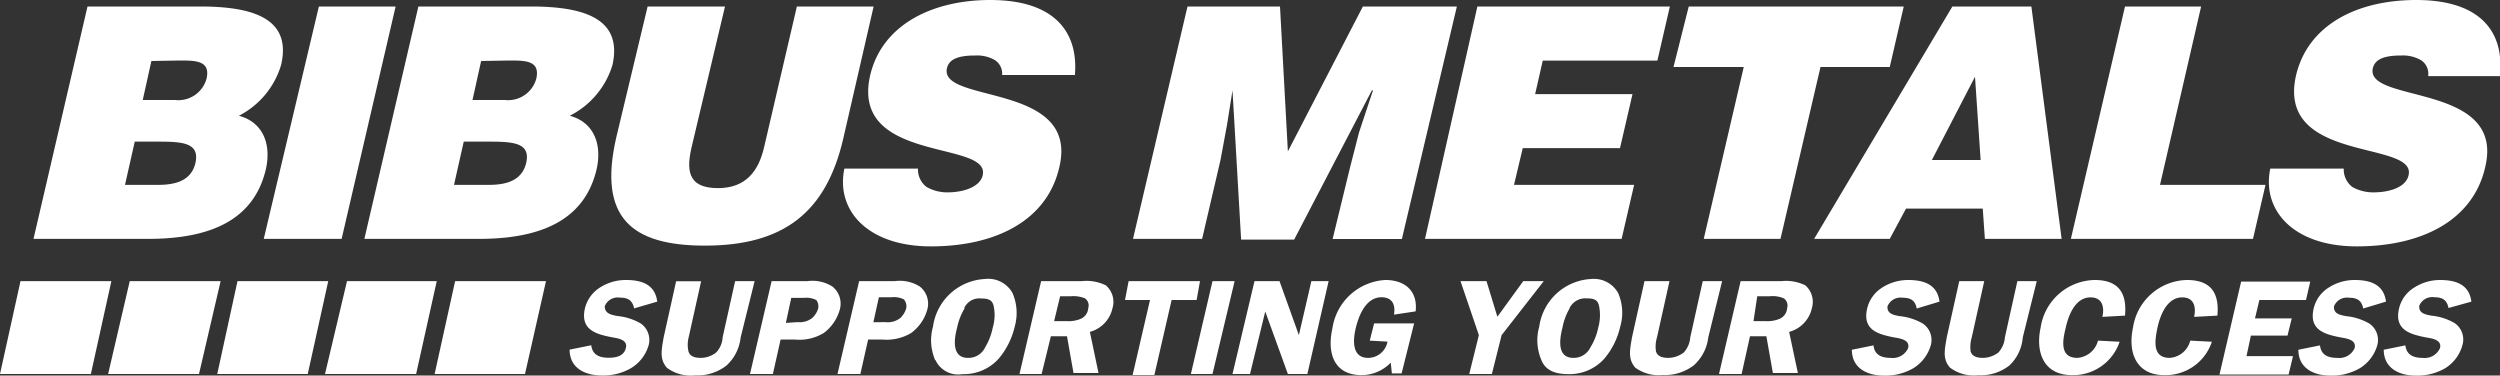
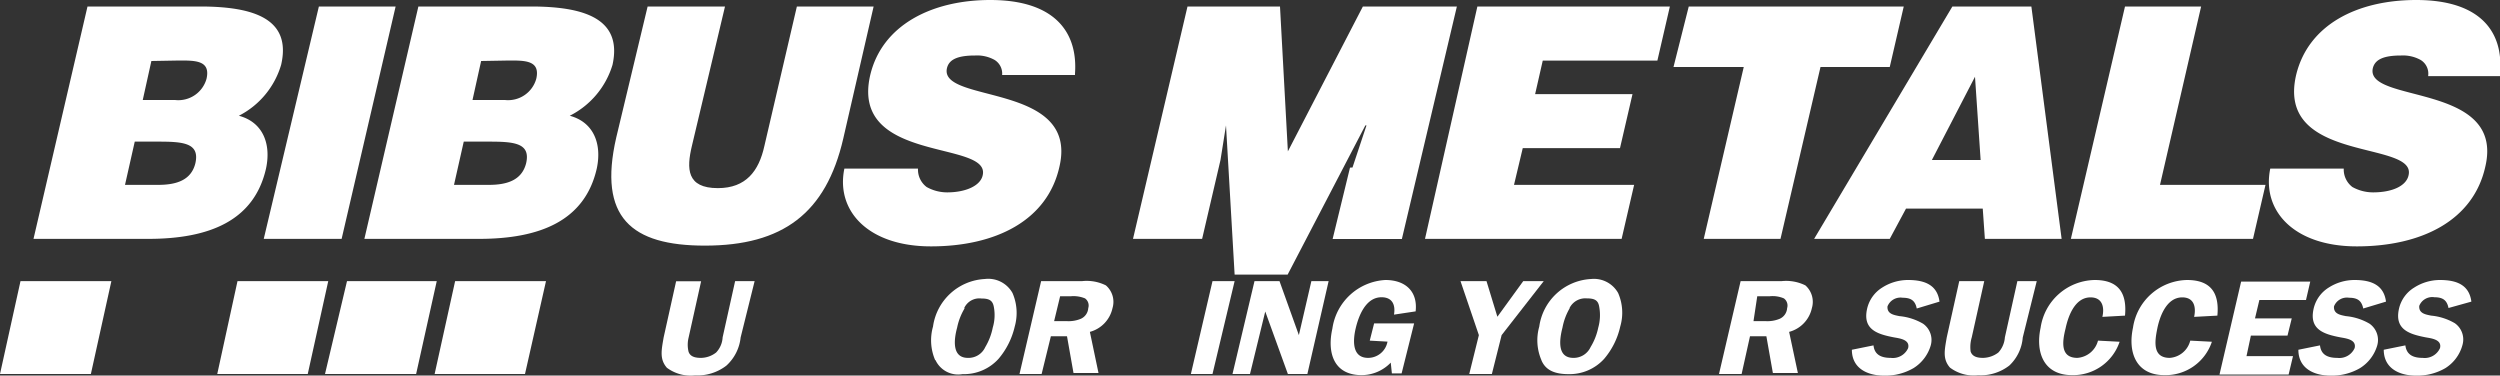
<svg xmlns="http://www.w3.org/2000/svg" viewBox="0 0 200 30.04">
  <rect x="0" y="0" width="200" height="30.04" fill="#333333" stroke="none" />
  <defs>
    <style>.cls-1{fill:#fff;}</style>
  </defs>
  <title>bibus-metals</title>
  <g id="Lager_2" data-name="Lager 2">
    <g id="Lager_1-2" data-name="Lager 1">
      <path class="cls-1" d="M12.63,11.33c2,0,3.37.09,3,1.73-.34,1.38-1.55,1.73-3,1.73H10l.78-3.46Zm1.72-6.49c1.3,0,2.51,0,2.17,1.47A2.34,2.34,0,0,1,14,8H11.42l.69-3.12Zm-2.5,14.27c4.93,0,8.48-1.47,9.43-5.62.43-2-.26-3.72-2.17-4.23a6.71,6.71,0,0,0,3.38-4.07C23.35,1.47,20.24.52,16,.52H7L2.68,19.11Z" />
      <path class="cls-1" d="M27.33,19.11,31.65.52H25.51L21.1,19.11Z" />
      <path class="cls-1" d="M39.09,11.33c2,0,3.38.09,3,1.73-.35,1.38-1.56,1.73-3,1.73H36.32l.78-3.46Zm1.65-6.49c1.29,0,2.5,0,2.16,1.47A2.34,2.34,0,0,1,40.39,8H37.8l.69-3.12ZM38.31,19.11c4.93,0,8.48-1.47,9.43-5.62.43-2-.26-3.72-2.16-4.23A6.73,6.73,0,0,0,49,5.19C49.82,1.47,46.7.52,42.47.52h-9L29.15,19.11Z" />
      <path class="cls-1" d="M49.3,11c-1.47,6.4,1.21,8.65,7.09,8.65,6.23,0,9.69-2.59,11.07-8.56L69.89.52H63.75l-2.6,11.16c-.44,2-1.47,3.37-3.72,3.37-2.51,0-2.51-1.56-2.08-3.37L58,.52H51.81Z" />
      <path class="cls-1" d="M86,5.88C86.23,2.68,84.49,0,79.22,0c-4.67,0-8.65,2-9.6,6-1.65,7.09,9.6,5.19,9,8-.17.87-1.38,1.39-2.85,1.39a3.35,3.35,0,0,1-1.64-.43,1.74,1.74,0,0,1-.69-1.47H67.55c-.7,3.37,1.9,6.22,6.92,6.22,5.19,0,9.34-2.07,10.29-6.4,1.55-6.74-9.69-5-9-7.87.17-.69.86-1,2.25-1a2.88,2.88,0,0,1,1.55.35A1.28,1.28,0,0,1,80.17,6H86Z" />
-       <path class="cls-1" d="M96.17,19.11l1.47-6.31L98.16,10l.44-2.77h0l.69,11.94h4.24l6.22-11.94h.09l-1.12,3.37L108,13.41l-1.39,5.71h5.54l4.4-18.6h-7.52l-6,11.59L102.4.52H95L90.64,19.11Z" />
+       <path class="cls-1" d="M96.17,19.11l1.47-6.31l.44-2.77h0l.69,11.94h4.24l6.22-11.94h.09l-1.12,3.37L108,13.41l-1.39,5.71h5.54l4.4-18.6h-7.52l-6,11.59L102.4.52H95L90.64,19.11Z" />
      <path class="cls-1" d="M129.73,19.11l1-4.32h-9.61l.7-2.94h7.78l1-4.32h-7.79l.61-2.68h9.17l1-4.33h-15.4L114,19.11Z" />
      <path class="cls-1" d="M133.88,5.36h5.62l-3.2,13.75h6.14l3.2-13.75h5.54L152.3.52H135.1Z" />
      <path class="cls-1" d="M158.45,12.8h-3.9L158,6.14Zm-7.27,6.31,1.3-2.42h6.14l.17,2.42h6.14L162.51.52h-6.32L145.13,19.11Z" />
      <path class="cls-1" d="M180.24,19.11l1-4.32H172.8L176.09.52H170l-4.33,18.59Z" />
      <path class="cls-1" d="M200,5.88C200.3,2.6,198.49,0,193.3,0c-4.76,0-8.65,2-9.61,6-1.64,7.09,9.61,5.19,9,8-.17.87-1.3,1.39-2.85,1.39a3.41,3.41,0,0,1-1.65-.43,1.76,1.76,0,0,1-.69-1.47h-5.88c-.69,3.37,1.9,6.22,6.92,6.22,5.19,0,9.34-2.07,10.29-6.4,1.56-6.74-9.68-5-9-7.87.18-.69.87-1,2.25-1a2.93,2.93,0,0,1,1.56.35,1.28,1.28,0,0,1,.61,1.3H200Z" />
-       <path class="cls-1" d="M52.58,24.13c-.17-1.3-1.12-1.73-2.5-1.73A3.83,3.83,0,0,0,48,23a2.74,2.74,0,0,0-1.22,1.73c-.34,1.64.87,2,2.17,2.25.43.08,1.29.17,1.12.86s-.86.78-1.38.78c-.78,0-1.3-.26-1.39-1l-1.73.35c0,1.47,1.22,2.07,2.6,2.07a4.43,4.43,0,0,0,2.33-.6,3.16,3.16,0,0,0,1.39-1.82,1.61,1.61,0,0,0-.61-1.73,4.57,4.57,0,0,0-1.9-.61c-.44-.09-1-.17-1-.78a1.12,1.12,0,0,1,1.22-.69c.69,0,1,.26,1.13.86Z" />
      <path class="cls-1" d="M60.37,22.49H58.81l-1,4.5a1.9,1.9,0,0,1-.52,1.21,2,2,0,0,1-1.21.43c-.43,0-.87-.08-1-.51A2.4,2.4,0,0,1,55.09,27l1-4.5h-2l-1,4.5c-.17,1-.34,1.73.26,2.42a3.18,3.18,0,0,0,2.25.61,3.79,3.79,0,0,0,2.51-.78A3.54,3.54,0,0,0,59.25,27Z" />
      <path class="cls-1" d="M74.81,28.8a4,4,0,0,1-.17-2.67,4.42,4.42,0,0,1,4.15-3.81A2.22,2.22,0,0,1,81,23.44a4,4,0,0,1,.18,2.68,6.11,6.11,0,0,1-1.3,2.59A3.73,3.73,0,0,1,77,29.93a2,2,0,0,1-2.16-1.12m2.34-4.16a4.88,4.88,0,0,0-.61,1.56c-.26.95-.43,2.42.86,2.42a1.47,1.47,0,0,0,1.39-.86,4.86,4.86,0,0,0,.6-1.56,3.5,3.5,0,0,0,.09-1.64c-.09-.52-.35-.69-1-.69a1.33,1.33,0,0,0-1.38.78" />
-       <path class="cls-1" d="M96,22.49H90.29L90,24h2l-1.39,6h1.74l1.38-6h2Z" />
      <path class="cls-1" d="M98.77,22.49H97l-1.73,7.43H97Z" />
      <path class="cls-1" d="M106.29,22.49h-1.38l-1,4.32h0l-1.55-4.32h-2L98.6,29.92H100l1.22-5h0l1.81,5h1.56Z" />
      <path class="cls-1" d="M111,27.33a1.58,1.58,0,0,1-1.55,1.3c-1.3,0-1.22-1.39-1-2.34s.78-2.51,2.07-2.51c.87,0,1.13.61,1,1.39l1.73-.26c.18-1.56-.78-2.51-2.42-2.51a4.53,4.53,0,0,0-4.24,3.89c-.43,1.9.09,3.72,2.34,3.72a3.24,3.24,0,0,0,2.33-1l.09.86h.78l1-4h-3.2l-.35,1.38Z" />
      <path class="cls-1" d="M123.5,22.49h-1.64l-2.07,2.85-.87-2.85h-2.08l1.47,4.32-.77,3.11h1.81l.78-3.11Z" />
-       <path class="cls-1" d="M137.77,22.49h-1.55l-1,4.5a2,2,0,0,1-.52,1.21,2.06,2.06,0,0,1-1.22.43c-.43,0-.86-.08-1-.51a2.53,2.53,0,0,1,.08-1.13l1-4.5h-2l-1,4.5c-.17,1-.34,1.73.26,2.42A3.17,3.17,0,0,0,133,30a3.79,3.79,0,0,0,2.51-.78A3.54,3.54,0,0,0,136.66,27Z" />
      <path class="cls-1" d="M155.16,24.13c-.17-1.3-1.13-1.73-2.51-1.73a3.83,3.83,0,0,0-2.08.61,2.69,2.69,0,0,0-1.21,1.73c-.35,1.64.86,2,2.16,2.25.43.08,1.3.17,1.13.86a1.34,1.34,0,0,1-1.39.78c-.78,0-1.3-.26-1.38-1l-1.73.35c0,1.47,1.21,2.07,2.59,2.07a4.47,4.47,0,0,0,2.34-.6,3.19,3.19,0,0,0,1.38-1.82,1.59,1.59,0,0,0-.61-1.73,4.57,4.57,0,0,0-1.9-.61c-.43-.09-1-.17-.95-.78a1.12,1.12,0,0,1,1.22-.69c.69,0,1,.26,1.12.86Z" />
      <path class="cls-1" d="M162.94,22.49h-1.55l-1,4.5a2,2,0,0,1-.52,1.21,2.08,2.08,0,0,1-1.22.43c-.43,0-.86-.08-1-.51a2.69,2.69,0,0,1,.09-1.13l1-4.5h-2l-1,4.5c-.17,1-.35,1.73.26,2.42a3.17,3.17,0,0,0,2.25.61,3.75,3.75,0,0,0,2.5-.78A3.45,3.45,0,0,0,161.82,27Z" />
      <path class="cls-1" d="M170,25.25c.17-1.81-.52-2.85-2.42-2.85a4.46,4.46,0,0,0-4.33,3.81c-.43,2,.26,3.8,2.51,3.8a3.92,3.92,0,0,0,3.81-2.67l-1.73-.09a1.84,1.84,0,0,1-1.65,1.38c-1.38,0-1.21-1.29-.95-2.33.18-.86.69-2.51,2-2.51.95,0,1.13.78.95,1.56Z" />
      <path class="cls-1" d="M177.39,25.25c.17-1.81-.52-2.85-2.43-2.85a4.46,4.46,0,0,0-4.32,3.81c-.43,2,.26,3.8,2.51,3.8a3.9,3.9,0,0,0,3.8-2.67l-1.73-.09a1.82,1.82,0,0,1-1.64,1.38c-1.38,0-1.21-1.29-1-2.33.17-.86.69-2.51,2-2.51.95,0,1.12.78.95,1.56Z" />
      <path class="cls-1" d="M184.48,24l.34-1.47h-5.53l-1.73,7.43h5.53l.35-1.47h-3.72l.35-1.64H183l.34-1.38h-2.94l.35-1.47Z" />
      <path class="cls-1" d="M190.88,24.13c-.17-1.3-1.13-1.73-2.51-1.73a3.83,3.83,0,0,0-2.08.61,2.69,2.69,0,0,0-1.21,1.73c-.35,1.64.86,2,2.16,2.25.43.08,1.3.17,1.13.86a1.34,1.34,0,0,1-1.39.78c-.78,0-1.3-.26-1.38-1l-1.73.35c0,1.47,1.21,2.07,2.59,2.07a4.47,4.47,0,0,0,2.34-.6,3.19,3.19,0,0,0,1.38-1.82,1.59,1.59,0,0,0-.61-1.73,4.57,4.57,0,0,0-1.9-.61c-.43-.09-1-.17-.95-.78a1.11,1.11,0,0,1,1.21-.69c.7,0,1,.26,1.13.86Z" />
      <path class="cls-1" d="M197.71,24.13c-.17-1.3-1.12-1.73-2.51-1.73a3.82,3.82,0,0,0-2.07.61,2.67,2.67,0,0,0-1.22,1.73c-.35,1.64.87,2,2.16,2.25.44.08,1.3.17,1.13.86a1.34,1.34,0,0,1-1.39.78c-.77,0-1.29-.26-1.38-1l-1.73.35c0,1.47,1.22,2.07,2.59,2.07a4.47,4.47,0,0,0,2.34-.6A3.15,3.15,0,0,0,197,27.59a1.59,1.59,0,0,0-.61-1.73,4.57,4.57,0,0,0-1.9-.61c-.43-.09-1-.17-.95-.78a1.12,1.12,0,0,1,1.22-.69c.69,0,1,.26,1.12.86Z" />
      <path class="cls-1" d="M1.64,22.49H8.91L7.27,29.92H0Z" />
-       <path class="cls-1" d="M10.38,22.49h7.27l-1.73,7.43H8.65Z" />
      <path class="cls-1" d="M19,22.49h7.26l-1.64,7.43H17.38Z" />
      <path class="cls-1" d="M27.76,22.49h7.18l-1.65,7.43H26Z" />
      <path class="cls-1" d="M36.41,22.49h7.27L42,29.92H34.77Z" />
      <path class="cls-1" d="M140.28,25.69h.95a2.56,2.56,0,0,0,1.13-.18,1,1,0,0,0,.61-.86.71.71,0,0,0-.26-.78,2.3,2.3,0,0,0-1.13-.17h-1Zm-.95,4.23h-1.81l1.73-7.43h3.28a3.47,3.47,0,0,1,1.9.34,1.76,1.76,0,0,1,.52,1.82,2.52,2.52,0,0,1-1.82,1.9l.7,3.29h-2l-.52-2.94H140Z" />
      <path class="cls-1" d="M84.33,25.69h1a2.54,2.54,0,0,0,1.12-.18,1,1,0,0,0,.61-.86.7.7,0,0,0-.26-.78,2.42,2.42,0,0,0-1.13-.17h-.86Zm-1,4.23H81.56l1.73-7.43h3.28a3.44,3.44,0,0,1,1.9.34A1.74,1.74,0,0,1,89,24.65a2.52,2.52,0,0,1-1.81,1.9l.69,3.29h-2l-.52-2.94H84.07Z" />
-       <path class="cls-1" d="M70.83,25.77a1.62,1.62,0,0,0,1.22-.35,1.83,1.83,0,0,0,.43-.69.83.83,0,0,0-.17-.78,1.81,1.81,0,0,0-1-.17h-1l-.44,2Zm-7,0A1.61,1.61,0,0,0,65,25.42a1.74,1.74,0,0,0,.44-.69A.83.83,0,0,0,65.3,24a1.81,1.81,0,0,0-1-.17h-1l-.43,2Zm5,4.15H67l1.73-7.43h2.85a3,3,0,0,1,2,.43,1.74,1.74,0,0,1,.61,1.82,3.45,3.45,0,0,1-1.3,1.9,3.81,3.81,0,0,1-2.33.52H69.45Zm-7,0H60l1.73-7.43h2.86a3,3,0,0,1,2,.43,1.75,1.75,0,0,1,.6,1.82,3.49,3.49,0,0,1-1.29,1.9,3.75,3.75,0,0,1-2.34.52H62.45Z" />
      <path class="cls-1" d="M125.58,24.65A4.83,4.83,0,0,0,125,26.2c-.26,1-.43,2.43.87,2.43a1.49,1.49,0,0,0,1.38-.87,4.83,4.83,0,0,0,.61-1.55,3.68,3.68,0,0,0,.08-1.65c-.08-.52-.34-.69-1-.69a1.41,1.41,0,0,0-1.38.78m-2.25,4.15a4,4,0,0,1-.17-2.67,4.42,4.42,0,0,1,4.15-3.81,2.22,2.22,0,0,1,2.16,1.12,3.93,3.93,0,0,1,.17,2.68,6,6,0,0,1-1.29,2.59,3.73,3.73,0,0,1-2.86,1.22c-1,0-1.81-.26-2.16-1.12" />
    </g>
  </g>
</svg>